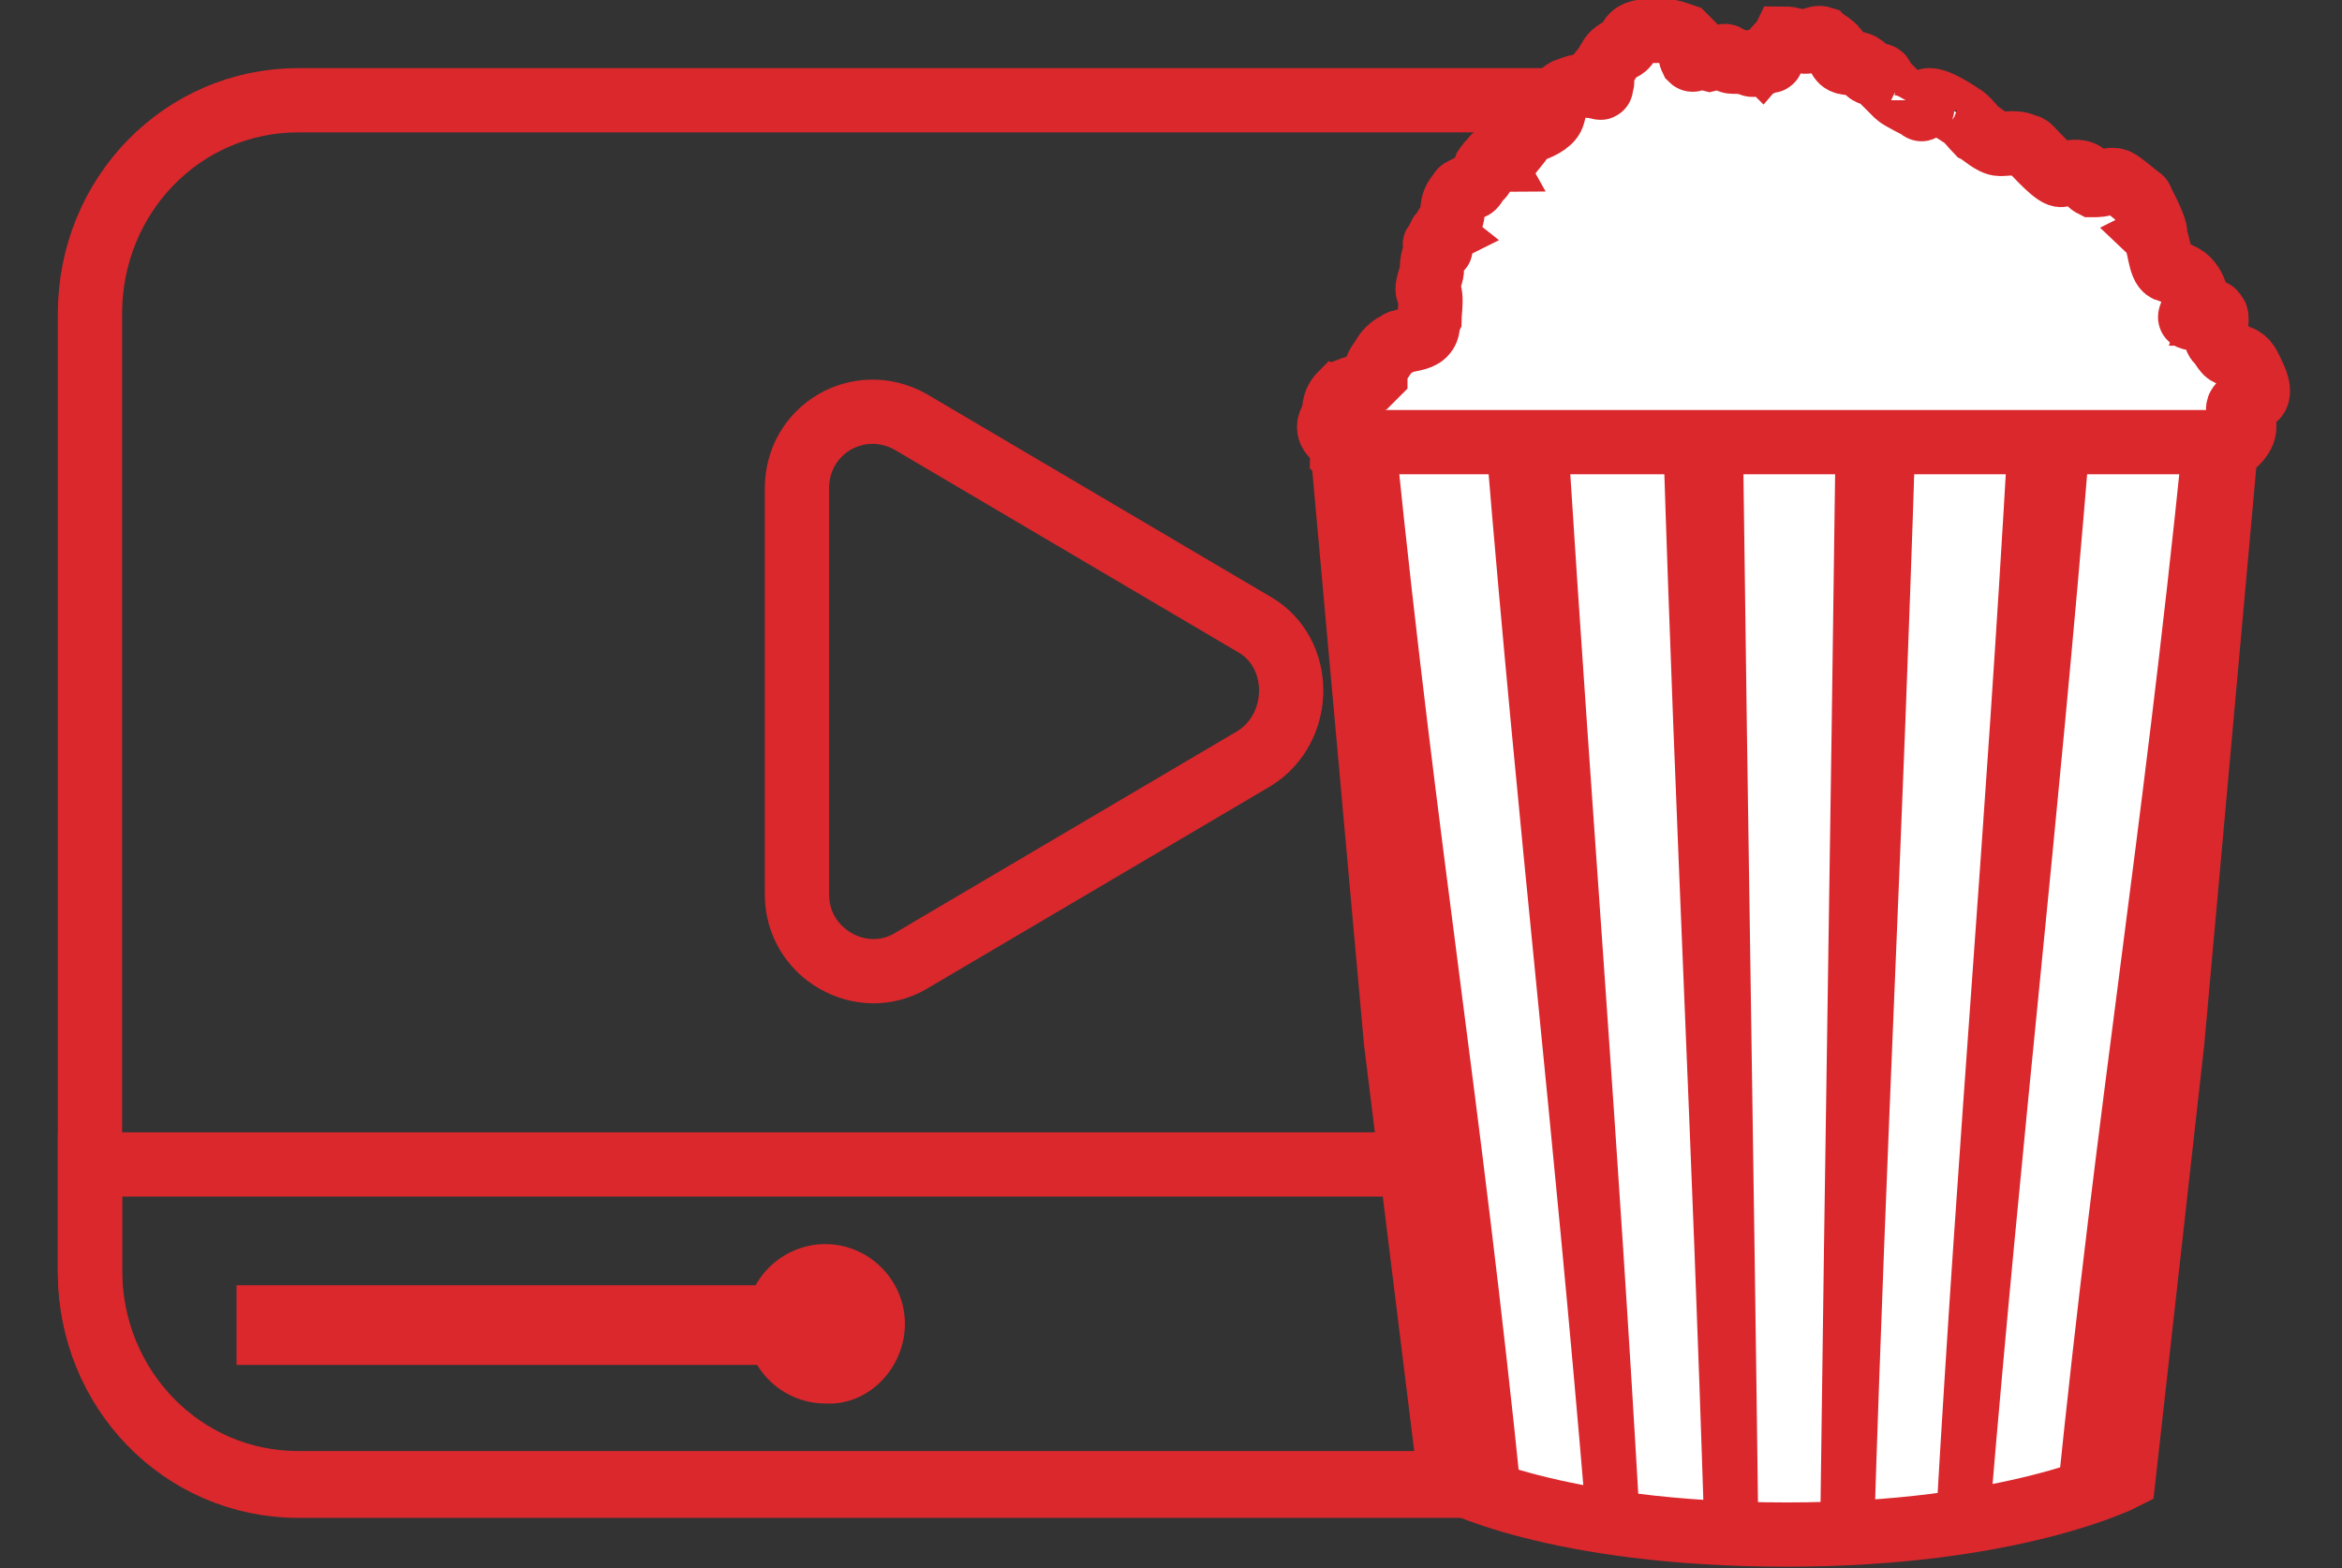
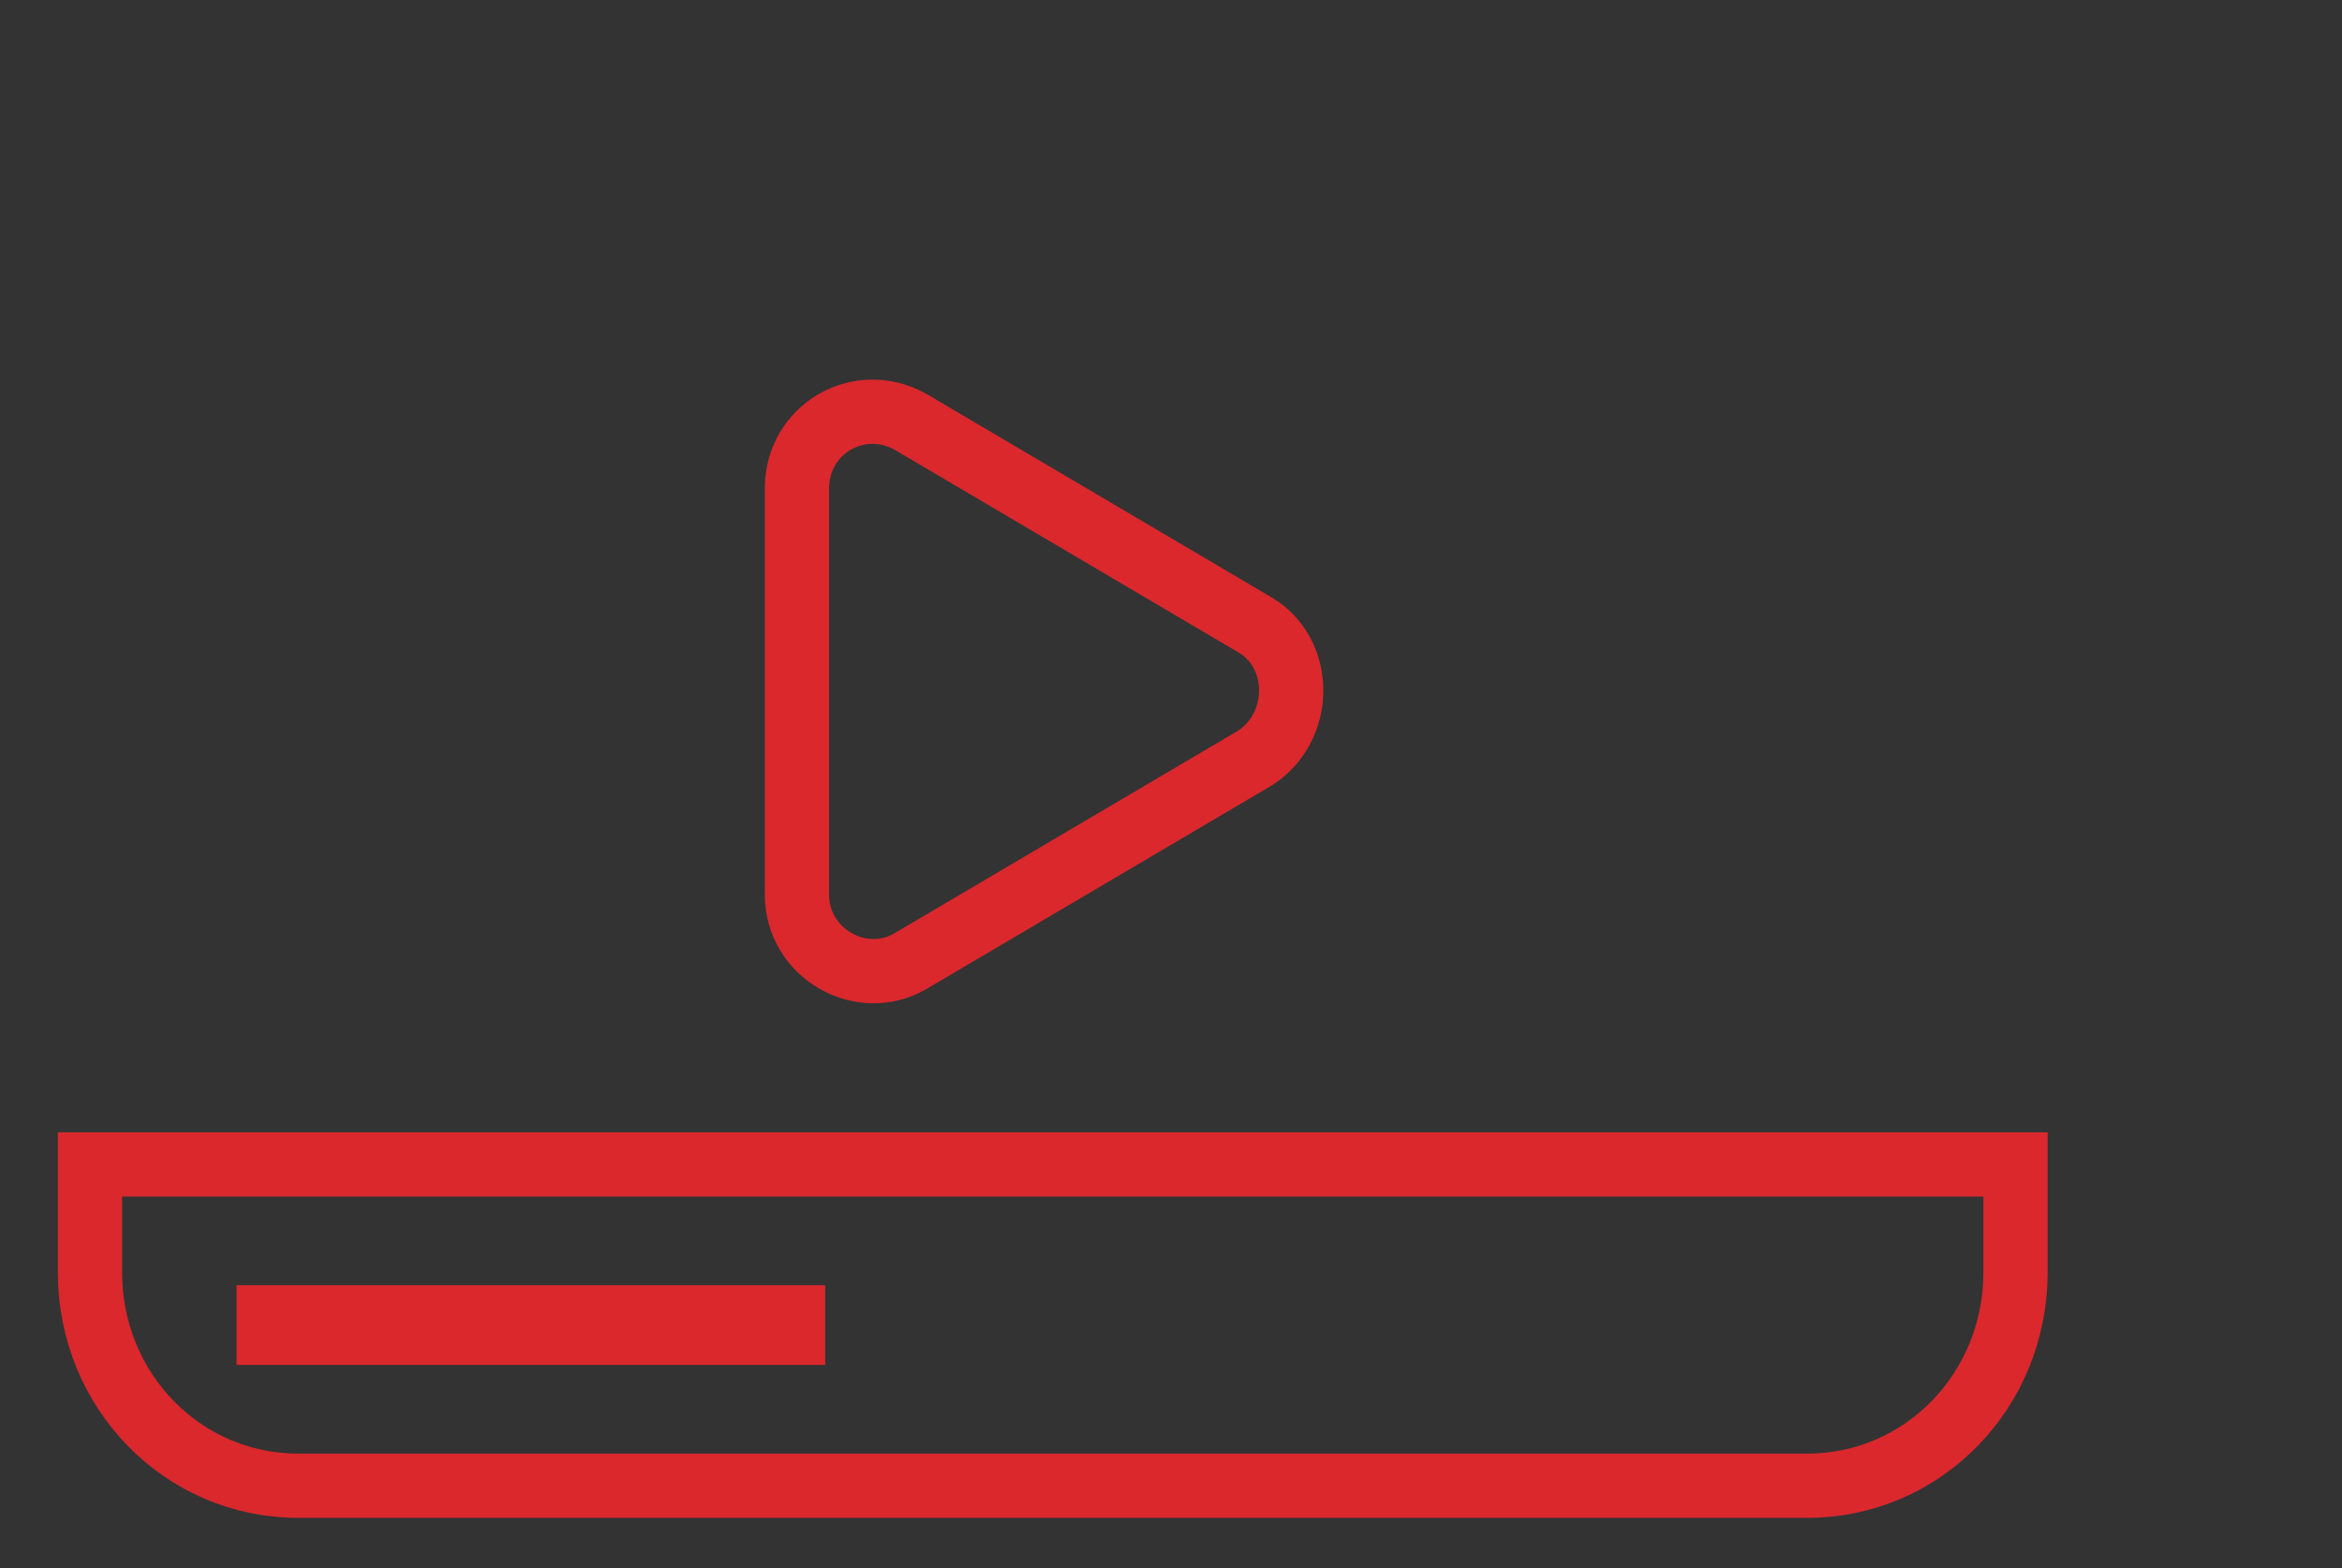
<svg xmlns="http://www.w3.org/2000/svg" version="1.1" x="0px" y="0px" viewBox="0 0 91.1 61" style="enable-background:new 0 0 91.1 61;" xml:space="preserve">
  <rect x="0" y="0" width="91.1" height="61" fill="#333333" stroke="none" />
  <style type="text/css">
	.st0{fill:none;stroke:#DA282D;stroke-width:2.5;stroke-miterlimit:10;}
	.st1{fill:#DA282D;}
	.st2{fill:#FFFFFF;stroke:#DA282D;stroke-width:2.5;stroke-miterlimit:10;}
	.st3{display:none;}
	.st4{display:inline;}
	.st5{fill-rule:evenodd;clip-rule:evenodd;fill:#DA282D;}
	.st6{fill-rule:evenodd;clip-rule:evenodd;fill:#DA282D;stroke:#DA282D;}
	.st7{fill:none;stroke:#DA282D;stroke-width:2.5;}
</style>
  <g id="_x36_">
    <g>
      <g>
        <g>
-           <path class="st0" d="M70.3,57.7H11.6c-4.5,0-8.1-3.7-8.1-8.3V12.2c0-4.6,3.6-8.3,8.1-8.3h58.7c4.5,0,8.1,3.7,8.1,8.3v37.2      C78.4,54,74.8,57.7,70.3,57.7z" />
          <path class="st0" d="M35.4,16.4l13.4,7.9c1.9,1.1,1.9,4,0,5.2l-13.4,7.9c-1.9,1.1-4.4-0.3-4.4-2.6V19      C31,16.7,33.4,15.3,35.4,16.4z" />
          <path class="st0" d="M3.5,45.3v4.2c0,4.6,3.6,8.3,8.1,8.3h58.7c4.5,0,8.1-3.7,8.1-8.3v-4.2H3.5z" />
          <rect x="9.2" y="50" class="st1" width="22.9" height="3.1" />
-           <path class="st1" d="M35.2,51.5c0-1.7-1.4-3.1-3.1-3.1c-1.7,0-3.1,1.4-3.1,3.1c0,1.7,1.4,3.1,3.1,3.1      C33.8,54.7,35.2,53.2,35.2,51.5z" />
        </g>
      </g>
      <g>
        <g>
-           <path class="st2" d="M74.8,3.9c0,0,0,0.5-0.1,0.3c0,0-0.8-0.4-0.9-0.5c-0.1-0.1-0.6-0.6-0.6-0.6c0.1-0.3-0.5-0.1-0.6-0.4      c0,0-0.2-0.2-0.3-0.2c-0.2-0.1-0.4,0-0.6-0.1c-0.2-0.1-0.2-0.4-0.3-0.5c0,0-0.1-0.1-0.1-0.1c-0.1-0.1-0.3-0.2-0.4-0.3      c-0.3-0.1-0.5,0.2-0.8,0.1c-0.3,0-0.4-0.1-0.7-0.1C69.3,1.7,69.1,1.8,69,2c-0.1,0.1-0.1,0.2-0.1,0.3c0,0.2,0-0.2,0,0      c0,0.2-0.2-0.1-0.3,0c-0.1-0.1-0.1,0.3-0.2,0.2c-0.1-0.2-0.1,0.1-0.3,0c-0.2-0.1-0.5-0.1-0.7-0.1c-0.3,0-0.1-0.3-0.4-0.2      c-0.1,0-0.5,0.1-0.5,0.1c0,0-0.4-0.1-0.4-0.1c-0.2-0.1-0.2,0.2-0.3,0.1c-0.1-0.2,0-0.4-0.1-0.6c0-0.1-0.1-0.1-0.1-0.2      c0,0,0,0-0.1-0.1c-0.3-0.1-0.5-0.2-0.9-0.2c-0.1,0-0.1,0-0.2,0c-0.3,0-0.7,0-0.9,0.2c-0.1,0.1-0.1,0.2-0.2,0.3      C63.2,1.9,63,1.9,62.9,2c-0.2,0.1-0.3,0.3-0.4,0.5c-0.1,0.2-0.6,0.6-0.4,0.8c0.1,0.1,0-0.1,0.2-0.1c0.1,0-0.2-0.1-0.2-0.1      c-0.3-0.1,0.4,0.4,0.1,0.3c-0.4-0.1-0.8-0.1-1.2,0.1c-0.1,0-0.2,0.1-0.2,0.1c-0.3,0.2-0.3,0.6-0.4,0.9c-0.1,0.3-0.6,0.5-0.9,0.6      c-0.2,0.1-0.3,0.2-0.4,0.4c-0.1,0.1-0.2,0.2-0.2,0.3C58.6,6.2,58,6,58.1,6.2c-0.1,0-0.3,0.3-0.3,0.3c0,0-0.1,0.3-0.2,0.4      c-0.2,0.1-0.2,0.4-0.4,0.4c-0.1,0-0.2,0-0.3,0.1c0,0-0.1,0-0.1,0.1c-0.2,0.2-0.3,0.4-0.3,0.7c0,0,0,0.1,0,0.1      c0,0.3-0.4,0.6-0.3,0.7c0,0-0.2,0.1-0.2,0.2C56,9.3,56,9.5,55.9,9.5c-0.3,0,0.3,0.1,0.1,0.2c0,0-0.1,0.1-0.1,0.1      c-0.2,0.2-0.2,0.5-0.2,0.7c0,0.2-0.3,0.8-0.1,0.9c0.1,0.1,0,0.9,0,1c-0.1,0.2,0,0.4-0.2,0.6c-0.2,0.2-0.6,0.2-0.9,0.3      c-0.1,0-0.1,0.1-0.2,0.1c-0.2,0.1-0.4,0.3-0.5,0.5c-0.2,0.3-0.3,0.4-0.3,0.7c0,0-0.3,0.3-0.3,0.3c-0.2,0.1-0.6,0.2-0.8,0.3      c-0.1,0-0.1,0.1-0.2,0.1c-0.2,0.2-0.3,0.4-0.3,0.7c0,0.2-0.2,0.4-0.2,0.6c0,0.2,0.1,0.3,0.3,0.5c0.1,0.2,0.2,0.4,0.2,0.6      c0.1,0.1,0.2,0.2,0.3,0.4c0.2,0.2,0.6,0.4,1,0.4c0,0,0,0,0,0c0.2-0.1,0.2-0.3,0.4-0.4c0.3-0.1,0.5,0.2,0.8,0.3c0,0,0.1,0,0.1,0      c0.2,0,0.4,0,0.6-0.1l0,0c0.1,0,0.2-0.1,0.3-0.2c0.3-0.3-0.3,1.5-0.2,1.2c0,0,0.9-0.6,0.9-0.6c0.3,0.1,0.7,0.2,1,0.4      c0.3,0.2-0.3,0.1,0,0c0.1,0,0.4-0.2,0.6-0.3c0.1-0.1,0.4-0.5,0.6-0.6c0.2,0.1,0.8,1.1,1.1,1c0.4-0.1,1.1-0.1,1.4,0.2      c0.4,0.2,0.2-0.5,0.7-0.5c0.5,0,0.2,0.5,0.6,0.3c0.3-0.1,1,0.5,1.4,0.4c0,0.3,0.8-1.2,1-1c0.1,0.1,0.3-0.6,0.5-0.5      c0.3,0.2,0.7,0.4,1.1,0.3c0.2,0,0.3-0.1,0.5-0.2c0.1-0.2,0.4,1.4,0.6,1.3c0.4-0.2,0.9,0.3,1,0.5c0.1,0.3-0.3-1.6-0.1-1.5      c0.4,0.3,1.3-0.1,1.6-0.4c0.3-0.2,0.9,1.1,1.1,0.8c0.2,0.1,1.1,0.6,1.4,0.6c0.4-0.1,1-0.2,1.4,0.1c0.4,0.2-0.1-1.2,0.5-1.3      c0.5,0,1.7,0.9,2.1,0.8c0.5-0.2,0.9,1.1,1.4,1c0.1,0,1.6,0.7,1.7,0.6c0.3-0.1,0.5-0.7,0.8-0.5c0.3,0.2,0.4-0.3,0.8-0.3      c0.3,0,0.8-0.3,1.1-0.4c0.2,0.1,0-0.8,0.3-0.9c0.3-0.1,0.6,0.6,0.9,0.8c0.3,0.2-0.5-1.2-0.1-1.2c0.4,0,1.1,0.5,1.4,0.4      c0.4-0.2-1,0.3-0.6,0.1c0,0,1.1-0.3,1.1-0.3c0.3,0.1,1.1-0.9,1.4-1c0.1-0.1,0.2-0.1,0.3-0.2c0.2-0.2,0.3-0.4,0.3-0.6      c0-0.1,0-0.2-0.1-0.3c-0.1-0.1-0.2-0.4-0.1-0.5c0.1-0.2,0.4-0.2,0.6-0.3c0.3-0.2,0-0.8-0.1-1c-0.1-0.2-0.2-0.5-0.5-0.6      c-0.2-0.1-0.4-0.1-0.5-0.2c-0.1-0.1-0.2-0.3-0.3-0.4c-0.3-0.2,0.1-1.1-0.2-1.1c0.1-0.3-1,0.4-0.9,0.1c0.1-0.3,0.3-0.6,0.2-0.9      c-0.1-0.3-0.3-0.6-0.6-0.7c-0.2-0.1-0.3-0.2-0.5-0.2c-0.3-0.1-0.3-1.1-0.5-1.3c0.2-0.1-0.4-1.2-0.5-1.4c0-0.1-0.1-0.1-0.2-0.2      C82.6,7.2,82.4,7,82.2,7c-0.1,0-0.2,0-0.3,0.1c-0.1,0.1-0.3,0.1-0.5,0.1c-0.2-0.1-0.2-0.3-0.3-0.4c-0.2-0.2-0.7-0.1-0.9,0      c-0.2,0.1-1-0.8-1.2-1c-0.1-0.1-0.1-0.1-0.2-0.1c-0.3-0.2-0.7-0.1-1-0.1c-0.3,0-0.7-0.4-0.9-0.5c-0.1-0.1-0.4-0.5-0.6-0.6      c0,0-1.3-0.9-1.4-0.5" />
          <g>
            <g>
-               <path class="st2" d="M82.6,57.5c0,0-4.3,2.2-13.1,2.2c-9.1,0-13.1-2.2-13.1-2.2l-2.1-17l-2.1-23.3h17.2h17.2l-2.1,23.3        L82.6,57.5z" />
-               <path class="st1" d="M77.4,59c-0.7,0.1-1.4,0.2-2.1,0.3c0.9-15.7,1.9-26.4,2.8-42.2h3.2C80,32.9,78.7,43.5,77.4,59z         M70.8,59.7c0.7,0,1.4-0.1,2.1-0.1C73.4,43.7,74,33,74.5,17.2h-3.1C71.2,33,71,43.8,70.8,59.7z M82.1,57.5l2-17l2-23.3h-1.2        c-1.6,15.7-3.3,25.5-4.9,41.2C81.4,57.9,82.1,57.5,82.1,57.5z M61.7,59.1c0.7,0.1,1.4,0.2,2.1,0.3C62.9,43.6,62,32.9,61,17.2        h-3.2C59.1,32.9,60.4,43.5,61.7,59.1z M67.8,17.2h-3.1c0.5,15.8,1.1,26.6,1.6,42.5c0.7,0,1.4,0.1,2.1,0.1        C68.2,43.8,68,33,67.8,17.2z M56.9,57.2c0,0.1,0,0.2,0,0.3c0.1,0,0.8,0.4,2.3,0.9c-1.6-15.7-3.3-25.5-4.9-41.2h-1.3l2,23.3        L56.9,57.2z" />
-             </g>
+               </g>
          </g>
        </g>
      </g>
    </g>
  </g>
  <g id="_x34_" class="st3">
    <g class="st4">
      <g transform="translate(14.167 39.833)">
        <path class="st5" d="M4.6,18.7H58c0.7,0,1.3,0.6,1.3,1.3l0,0c0,0.7-0.6,1.3-1.3,1.3H4.6c-0.7,0-1.3-0.6-1.3-1.3l0,0     C3.3,19.2,3.9,18.7,4.6,18.7z" />
        <g>
          <path class="st6" d="M22.8,12.2c0-0.3-0.3-0.6-0.6-0.6c-0.3,0-0.6,0.3-0.6,0.6v7.8c0,0.3,0.3,0.6,0.6,0.6c0.3,0,0.6-0.3,0.6-0.6      V12.2z M40.4,12.2c0-0.3-0.3-0.6-0.6-0.6c-0.3,0-0.6,0.3-0.6,0.6v7.8c0,0.3,0.3,0.6,0.6,0.6c0.3,0,0.6-0.3,0.6-0.6V12.2z" />
        </g>
      </g>
      <path class="st7" d="M10.1,1.2h71c4.9,0,8.8,3.9,8.8,8.8v32.7c0,4.9-3.9,8.8-8.8,8.8h-71c-4.9,0-8.8-3.9-8.8-8.8V10    C1.3,5.2,5.2,1.2,10.1,1.2z" />
    </g>
  </g>
</svg>